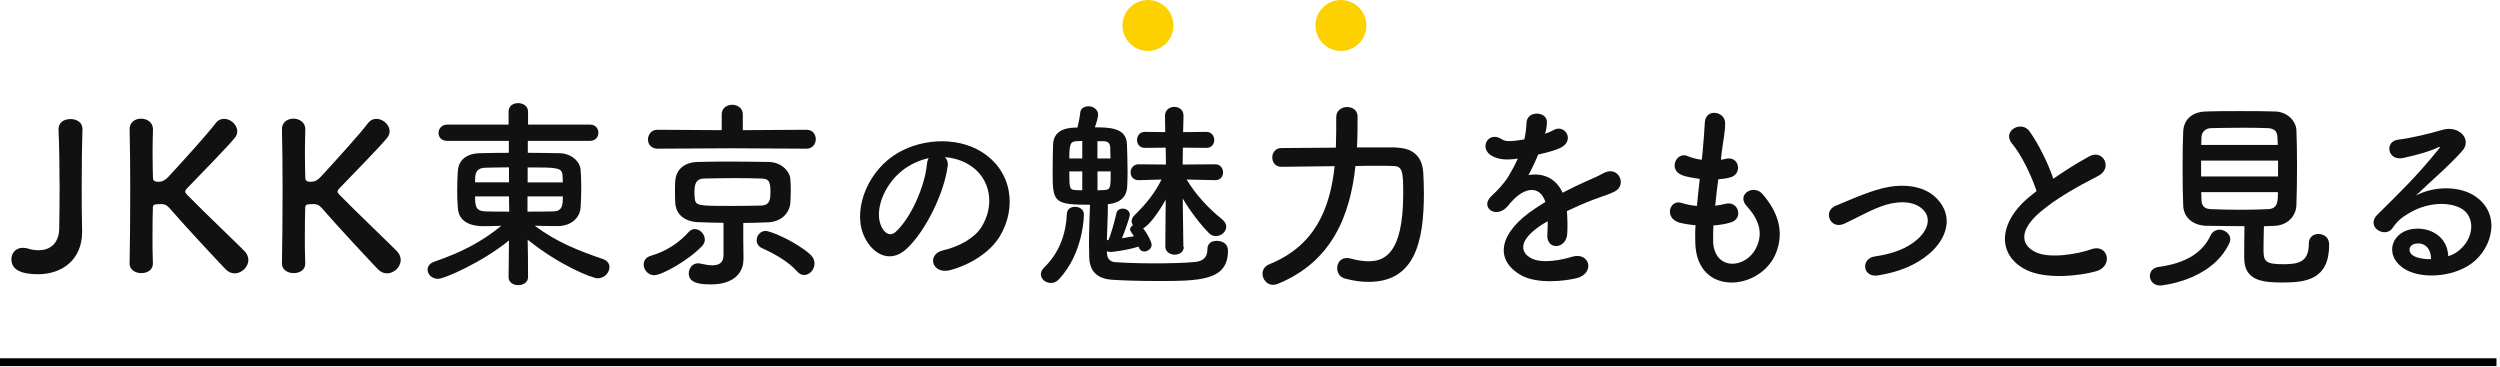
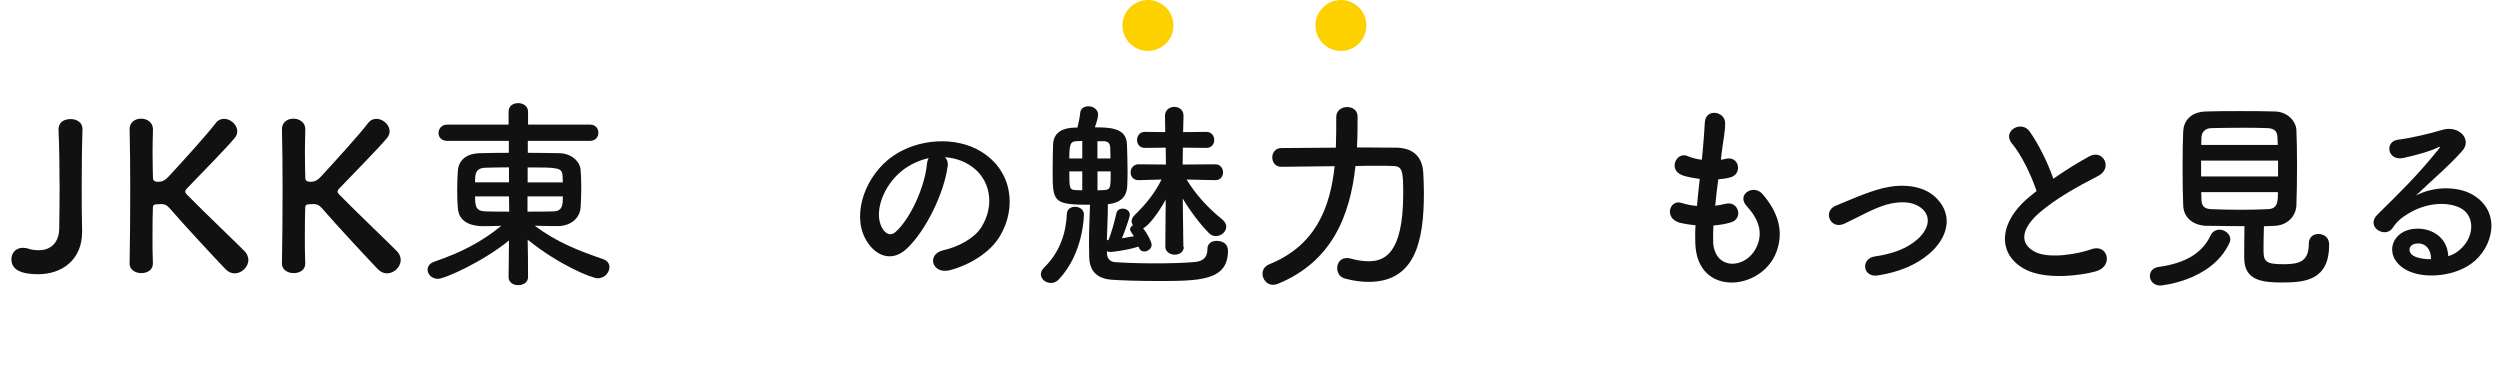
<svg xmlns="http://www.w3.org/2000/svg" width="320" height="47" viewBox="0 0 320 47" fill="none">
  <path d="M7.62 23.48C7.62 21.17 7.59 18.9 7.49 16.62C7.46 15.94 7.88 15.24 9.05 15.24C9.8 15.24 10.56 15.66 10.56 16.51V16.56C10.48 18.95 10.46 21.37 10.46 23.89C10.46 25.68 10.46 27.56 10.51 29.51V29.69C10.51 33.25 7.94 35.1 4.87 35.1C2.74 35.1 1.46 34.55 1.46 33.18C1.46 32.43 1.98 31.72 2.92 31.72C3.13 31.72 3.36 31.75 3.6 31.82C4.07 31.98 4.54 32.03 4.95 32.03C6.48 32.03 7.52 31.09 7.58 29.33C7.61 27.3 7.63 25.38 7.63 23.48H7.62Z" fill="#111111" />
  <path d="M16.59 33.67C16.64 30.91 16.67 27.48 16.67 24.23C16.67 21.32 16.64 18.56 16.59 16.59C16.56 15.76 17.16 15.19 18.07 15.19C18.82 15.19 19.58 15.66 19.58 16.54V16.59C19.55 17.63 19.53 18.64 19.53 19.55C19.53 20.95 19.56 22.1 19.58 22.75C19.58 22.98 19.63 23.27 20.26 23.27C20.81 23.27 21.2 23.04 21.66 22.52C23.53 20.49 26.55 17.16 27.61 15.76C27.9 15.37 28.29 15.21 28.68 15.21C29.51 15.21 30.37 15.96 30.37 16.8C30.37 17.06 30.29 17.35 30.08 17.61C28.94 19.01 25.76 22.19 23.94 24.11C23.78 24.27 23.71 24.4 23.71 24.53C23.71 24.63 23.79 24.76 23.94 24.92C26.15 27.18 30.91 31.71 31.35 32.2C31.66 32.54 31.79 32.93 31.79 33.27C31.79 34.18 30.93 34.99 30.05 34.99C29.63 34.99 29.24 34.83 28.88 34.47C28 33.56 23.6 28.85 21.7 26.64C21.31 26.2 21 26.12 20.61 26.12C20.43 26.12 20.27 26.15 20.06 26.15C19.85 26.15 19.57 26.18 19.57 26.57C19.54 27.25 19.52 28.62 19.52 30.31C19.52 31.35 19.52 32.49 19.57 33.69V33.74C19.57 34.57 18.84 34.96 18.09 34.96C17.34 34.96 16.58 34.54 16.58 33.71V33.68L16.59 33.67Z" fill="#111111" />
  <path d="M36.09 33.67C36.14 30.91 36.17 27.48 36.17 24.23C36.17 21.32 36.14 18.56 36.09 16.59C36.06 15.76 36.66 15.19 37.57 15.19C38.32 15.19 39.08 15.66 39.08 16.54V16.59C39.05 17.63 39.03 18.64 39.03 19.55C39.03 20.95 39.06 22.1 39.08 22.75C39.08 22.98 39.13 23.27 39.76 23.27C40.31 23.27 40.7 23.04 41.16 22.52C43.03 20.49 46.05 17.16 47.11 15.76C47.4 15.37 47.79 15.21 48.18 15.21C49.01 15.21 49.87 15.96 49.87 16.8C49.87 17.06 49.79 17.35 49.58 17.61C48.44 19.01 45.26 22.19 43.44 24.11C43.28 24.27 43.21 24.4 43.21 24.53C43.21 24.63 43.29 24.76 43.44 24.92C45.65 27.18 50.41 31.71 50.85 32.2C51.16 32.54 51.29 32.93 51.29 33.27C51.29 34.18 50.43 34.99 49.55 34.99C49.13 34.99 48.74 34.83 48.38 34.47C47.5 33.56 43.1 28.85 41.2 26.64C40.81 26.2 40.5 26.12 40.11 26.12C39.93 26.12 39.77 26.15 39.56 26.15C39.35 26.15 39.07 26.18 39.07 26.57C39.04 27.25 39.02 28.62 39.02 30.31C39.02 31.35 39.02 32.49 39.07 33.69V33.74C39.07 34.57 38.34 34.96 37.59 34.96C36.84 34.96 36.08 34.54 36.08 33.71V33.68L36.09 33.67Z" fill="#111111" />
  <path d="M65.1 35.49L65.15 30.78C61.77 33.54 56.88 35.69 56.08 35.69C55.28 35.69 54.73 35.12 54.73 34.52C54.73 34.1 54.99 33.69 55.64 33.48C58.99 32.31 61.52 31.06 64.17 28.9C63.36 28.93 62.61 28.95 61.93 28.95C59.1 28.95 58.65 27.49 58.6 26.58C58.55 25.93 58.52 25.18 58.52 24.42C58.52 23.54 58.55 22.65 58.6 21.92C58.65 20.83 59.35 19.66 61.41 19.61C62.37 19.58 63.7 19.56 65.13 19.56V18.03H57.25C56.5 18.03 56.13 17.54 56.13 17.04C56.13 16.49 56.52 15.95 57.25 15.95H65.1V14.29C65.1 13.54 65.7 13.2 66.32 13.2C66.94 13.2 67.59 13.56 67.59 14.29V15.95H75.52C76.25 15.95 76.59 16.47 76.59 16.99C76.59 17.51 76.25 18.03 75.52 18.03H67.56V19.56C69.02 19.56 70.42 19.59 71.62 19.61C73.18 19.64 74.25 20.7 74.32 21.74C74.37 22.36 74.4 23.12 74.4 23.92C74.4 24.83 74.37 25.77 74.32 26.52C74.27 27.79 73.2 28.89 71.49 28.94H70.94C70.16 28.94 69.3 28.91 68.44 28.89C71.25 31 74.06 32.09 77.15 33.15C77.75 33.36 78.01 33.75 78.01 34.19C78.01 34.79 77.49 35.62 76.48 35.62C75.83 35.62 71.67 34.01 67.54 30.68C67.57 32.08 67.59 33.12 67.59 35.46C67.59 36.16 66.97 36.5 66.32 36.5C65.72 36.5 65.1 36.16 65.1 35.49ZM65.15 21.42C64.01 21.42 62.91 21.45 62.11 21.47C60.81 21.52 60.81 22.35 60.81 23.34H65.15V21.42ZM65.15 25.14H60.81C60.81 26.39 60.89 27.01 62.14 27.06C63.05 27.09 64.09 27.09 65.18 27.09L65.15 25.14ZM67.52 25.14V27.09C68.64 27.09 69.73 27.09 70.74 27.06C72.04 27.06 72.04 26.2 72.04 25.14H67.52ZM72.04 23.35C72.04 23.06 72.01 22.78 72.01 22.52C71.96 21.43 71.39 21.43 67.54 21.43V23.35H72.04Z" fill="#111111" />
-   <path d="M83.77 35.23C82.94 35.23 82.39 34.53 82.39 33.85C82.39 33.38 82.68 32.91 83.33 32.73C85.15 32.21 86.84 31.17 88.14 29.71C88.37 29.45 88.66 29.32 88.92 29.32C89.6 29.32 90.22 29.97 90.22 30.67C90.22 30.93 90.12 31.22 89.88 31.48C88.11 33.35 84.71 35.22 83.77 35.22V35.23ZM93.68 18.98L84.16 19.03C83.33 19.03 82.94 18.43 82.94 17.86C82.94 17.24 83.36 16.61 84.16 16.61L92.38 16.66V14.63C92.38 13.82 93.06 13.41 93.73 13.41C94.4 13.41 95.08 13.83 95.08 14.63V16.66L103.22 16.61C104.03 16.61 104.42 17.21 104.42 17.81C104.42 18.41 104.03 19.03 103.22 19.03L93.68 18.98ZM95.16 33.15V33.2C95.16 35.07 93.73 36.4 91.05 36.4C89.93 36.4 88.16 36.37 88.16 35C88.16 34.35 88.63 33.7 89.36 33.7C89.46 33.7 89.59 33.73 89.7 33.75C90.27 33.88 90.77 33.96 91.18 33.96C92.12 33.96 92.61 33.57 92.61 32.63V28.52C91.52 28.52 90.45 28.47 89.39 28.44C87.49 28.36 86.5 27.35 86.43 25.92C86.4 25.45 86.4 24.98 86.4 24.52C86.4 24.06 86.4 23.58 86.43 23.17C86.51 22 87.26 20.78 89.34 20.73C90.43 20.7 91.76 20.68 93.16 20.68C94.88 20.68 96.72 20.71 98.39 20.73C99.98 20.76 101.09 21.85 101.17 22.97C101.2 23.39 101.22 23.88 101.22 24.4C101.22 24.92 101.19 25.44 101.17 25.91C101.09 27.26 100 28.41 98.26 28.46C97.22 28.49 96.18 28.54 95.14 28.54V30.8L95.17 33.17L95.16 33.15ZM98.62 24.67C98.62 23.16 98.41 22.88 97.4 22.85C96.44 22.82 95.32 22.8 94.15 22.8C92.75 22.8 91.32 22.83 90.09 22.85C89.08 22.88 88.89 23.58 88.89 24.57C88.89 24.83 88.89 25.09 88.92 25.32C89.02 26.36 89.28 26.36 93.7 26.36C94.97 26.36 96.25 26.33 97.44 26.31C98.58 26.26 98.61 25.45 98.61 24.67H98.62ZM102.02 34.73C100.95 33.51 99.13 32.47 97.55 31.77C97.06 31.54 96.85 31.15 96.85 30.76C96.85 30.16 97.32 29.56 97.99 29.56C98.72 29.56 102.1 31.07 103.74 32.6C104.1 32.94 104.26 33.33 104.26 33.72C104.26 34.5 103.64 35.2 102.93 35.2C102.62 35.2 102.31 35.07 102.02 34.73Z" fill="#111111" />
  <path d="M121.29 21.32C120.87 24.62 118.53 29.54 116.04 31.85C114.04 33.7 111.85 32.68 110.71 30.45C109.07 27.23 110.81 22.39 114.3 19.97C117.5 17.76 122.26 17.4 125.53 19.37C129.56 21.79 130.21 26.57 127.95 30.29C126.73 32.29 124.18 33.9 121.61 34.58C119.32 35.18 118.52 32.55 120.75 32.03C122.73 31.59 124.73 30.47 125.59 29.12C127.44 26.21 126.73 22.8 124.16 21.16C123.15 20.51 122.05 20.2 120.94 20.12C121.23 20.38 121.38 20.8 121.3 21.32H121.29ZM115.52 21.81C113.1 23.68 111.8 27.14 112.89 29.14C113.28 29.89 113.96 30.28 114.61 29.71C116.56 27.99 118.38 23.86 118.64 21.05C118.67 20.74 118.74 20.45 118.87 20.24C117.67 20.5 116.5 21.05 115.52 21.8V21.81Z" fill="#111111" />
  <path d="M134.5 36.22C133.85 36.22 133.23 35.73 133.23 35.1C133.23 34.81 133.36 34.53 133.65 34.24C135.76 32.19 136.46 29.66 136.56 27.35C136.59 26.75 137.08 26.47 137.6 26.47C138.17 26.47 138.74 26.81 138.74 27.43C138.74 27.48 138.74 32.34 135.54 35.75C135.23 36.09 134.86 36.22 134.5 36.22ZM151.53 31.59C151.53 32.27 150.93 32.6 150.36 32.6C149.79 32.6 149.16 32.24 149.16 31.56V31.53L149.21 25.55C148.22 27.37 146.95 28.96 146.32 29.22C146.81 29.82 147.41 30.94 147.41 31.33C147.41 31.82 146.92 32.19 146.47 32.19C146.16 32.19 145.9 32.03 145.77 31.67L145.72 31.57C144.06 32.09 142.29 32.25 142.21 32.25C142 32.25 141.82 32.22 141.69 32.15V32.46C141.72 33.08 142.08 33.5 142.7 33.55C144 33.65 145.92 33.71 147.82 33.71C149.72 33.71 151.67 33.66 152.99 33.53C154.21 33.4 154.55 32.75 154.55 31.87C154.55 31.14 155.12 30.83 155.72 30.83C156.06 30.83 157.18 30.93 157.18 32.1C157.18 35.95 153.54 35.97 148.05 35.97C145.76 35.97 143.47 35.89 142.36 35.81C140.41 35.68 139.45 34.69 139.42 32.87C139.42 32.32 139.39 31.83 139.39 31.36C139.39 29.36 139.47 27.88 139.52 26.21C134.79 26.21 134.74 25.85 134.74 21.89C134.74 20.67 134.77 19.37 134.79 18.54C134.84 16.33 137.1 16.33 137.91 16.33C138.07 15.73 138.22 14.93 138.27 14.41C138.32 13.86 138.82 13.6 139.31 13.6C139.91 13.6 140.56 13.99 140.56 14.69C140.56 14.92 140.43 15.52 140.14 16.3C142.06 16.3 144.17 16.35 144.25 18.46C144.28 19.5 144.33 20.8 144.33 22.02C144.33 22.72 144.3 23.37 144.28 23.92C144.2 25.12 143.5 25.97 141.81 26.13C141.81 27.79 141.71 29.12 141.68 30.76L141.91 30.68C142.22 29.9 142.64 28.47 142.9 27.3C142.98 26.88 143.34 26.7 143.71 26.7C144.15 26.7 144.62 26.99 144.62 27.48C144.62 27.77 143.97 29.64 143.61 30.5C144.13 30.42 144.65 30.32 145.14 30.24C145.01 30.01 144.85 29.82 144.78 29.69C144.7 29.56 144.65 29.46 144.65 29.35C144.65 29.14 144.81 28.96 145.01 28.83C144.91 28.67 144.85 28.52 144.85 28.31C144.85 28.08 144.95 27.82 145.21 27.56C146.72 26.08 147.86 24.67 148.67 22.98L145.76 23.06H145.73C145.05 23.06 144.72 22.57 144.72 22.07C144.72 21.55 145.08 21.03 145.73 21.03H145.76L149.24 21.06L149.21 18.9L146.58 18.93H146.55C145.87 18.93 145.54 18.44 145.54 17.92C145.54 17.4 145.88 16.88 146.55 16.88H146.58L149.15 16.91L149.12 14.83V14.8C149.12 14.07 149.72 13.68 150.32 13.68C150.92 13.68 151.49 14.07 151.49 14.8V14.83C151.49 14.83 151.46 15.64 151.44 16.91L154.4 16.88H154.43C155.08 16.88 155.42 17.4 155.42 17.92C155.42 18.41 155.11 18.93 154.43 18.93H154.4L151.41 18.9C151.41 19.58 151.38 20.3 151.38 21.06L155.54 21.03C156.22 21.03 156.55 21.55 156.55 22.07C156.55 22.56 156.24 23.06 155.56 23.06H155.53L151.89 22.98C153.11 25.01 154.75 26.72 156.44 28.08C156.8 28.37 156.96 28.7 156.96 29.02C156.96 29.67 156.31 30.22 155.63 30.22C155.34 30.22 155.03 30.12 154.77 29.86C153.7 28.79 152.38 27.08 151.39 25.41C151.42 28.53 151.47 31.57 151.47 31.57V31.6L151.53 31.59ZM138.53 18.04C138.27 18.04 138.01 18.07 137.83 18.07C137.02 18.1 136.87 18.41 136.87 20.28H138.53V18.04ZM138.53 21.94H136.87C136.87 24.2 136.92 24.28 137.7 24.33C137.88 24.33 138.17 24.36 138.53 24.36V21.94ZM142.14 20.28C142.14 19.79 142.11 19.32 142.11 18.95C142.08 18.3 141.85 18.07 141.15 18.07H140.47V20.28H142.13H142.14ZM140.48 21.94V24.36C140.84 24.36 141.13 24.33 141.29 24.33C142.15 24.28 142.17 24.1 142.17 21.94H140.48Z" fill="#111111" />
-   <path d="M178.72 18.9C180.64 18.93 182.05 19.84 182.18 22.12C182.21 22.8 182.26 23.71 182.26 24.72C182.26 30.99 181.09 36.08 175.19 36.08C174.25 36.08 173.24 35.95 172.17 35.66C171.49 35.48 171.16 34.91 171.16 34.33C171.16 33.65 171.6 33.03 172.38 33.03C172.51 33.03 172.67 33.03 172.82 33.08C173.65 33.31 174.43 33.44 175.16 33.44C177.08 33.44 179.61 32.66 179.61 24.81C179.61 22.03 179.56 21.25 178.31 21.25C177.84 21.22 177.14 21.22 176.31 21.22C175.48 21.22 174.52 21.22 173.5 21.25C172.8 27.67 170.46 33.5 163.57 36.33C163.36 36.41 163.15 36.46 162.95 36.46C162.14 36.46 161.6 35.73 161.6 35.03C161.6 34.56 161.86 34.07 162.46 33.83C168.34 31.46 170.26 26.68 170.83 21.27C167.32 21.3 164.02 21.35 164.02 21.35H163.99C163.24 21.35 162.85 20.75 162.85 20.15C162.85 19.55 163.24 18.95 164.02 18.95C164.02 18.95 167.4 18.92 170.99 18.9C171.04 17.63 171.04 16.3 171.04 15V14.97C171.04 14.14 171.74 13.7 172.44 13.7C173.14 13.7 173.77 14.12 173.77 14.92C173.77 16.25 173.77 17.55 173.69 18.87H178.73L178.72 18.9Z" fill="#111111" />
-   <path d="M197.75 17.13C198.17 16.97 198.56 16.82 198.84 16.66C200.27 15.8 201.67 17.96 199.75 18.92C199.1 19.23 197.98 19.54 196.89 19.78C196.55 20.61 196.11 21.55 195.64 22.41C197.43 22.1 199.15 22.75 200.01 24.67C201.08 24.12 202.17 23.58 203.18 23.14C203.8 22.88 204.51 22.57 205.21 22.18C207.16 21.09 208.33 23.69 206.67 24.52C205.84 24.94 205.24 25.07 203.86 25.59C202.77 26.01 201.6 26.53 200.56 27.02C200.64 27.88 200.66 28.94 200.61 29.88C200.56 30.92 199.88 31.47 199.23 31.49C198.58 31.52 197.98 31.02 198.06 30.01C198.09 29.46 198.11 28.87 198.11 28.32C197.88 28.45 197.64 28.58 197.43 28.71C194.21 30.79 194.6 32.35 196.05 33.08C197.43 33.78 199.98 33.26 201.2 32.87C203.49 32.17 204.22 34.98 201.82 35.6C200.29 35.99 196.75 36.38 194.72 35.24C191.21 33.26 191.83 29.75 196.54 26.66C196.9 26.43 197.32 26.14 197.81 25.85C197.11 23.67 195.11 23.93 193.42 25.88C193.39 25.91 193.34 25.96 193.32 25.98C193.09 26.27 192.9 26.5 192.72 26.66C191.29 27.93 189.39 26.45 190.95 25.05C191.63 24.43 192.51 23.49 193.06 22.61C193.5 21.88 193.92 21.1 194.28 20.3C192.88 20.51 191.89 20.43 191.06 20.01C189.19 19.07 190.46 16.63 192.28 17.85C192.77 18.19 193.81 18.06 194.72 17.9C194.82 17.87 194.98 17.87 195.11 17.85C195.29 17.1 195.34 16.58 195.4 15.67C195.5 14.11 197.95 14.27 198 15.54C198.03 16.06 197.92 16.55 197.79 17.05L197.74 17.15L197.75 17.13Z" fill="#111111" />
+   <path d="M178.72 18.9C180.64 18.93 182.05 19.84 182.18 22.12C182.21 22.8 182.26 23.71 182.26 24.72C182.26 30.99 181.09 36.08 175.19 36.08C174.25 36.08 173.24 35.95 172.17 35.66C171.49 35.48 171.16 34.91 171.16 34.33C171.16 33.65 171.6 33.03 172.38 33.03C172.51 33.03 172.67 33.03 172.82 33.08C173.65 33.31 174.43 33.44 175.16 33.44C177.08 33.44 179.61 32.66 179.61 24.81C179.61 22.03 179.56 21.25 178.31 21.25C177.84 21.22 177.14 21.22 176.31 21.22C175.48 21.22 174.52 21.22 173.5 21.25C172.8 27.67 170.46 33.5 163.57 36.33C163.36 36.41 163.15 36.46 162.95 36.46C162.14 36.46 161.6 35.73 161.6 35.03C161.6 34.56 161.86 34.07 162.46 33.83C168.34 31.46 170.26 26.68 170.83 21.27C167.32 21.3 164.02 21.35 164.02 21.35H163.99C163.24 21.35 162.85 20.75 162.85 20.15C162.85 19.55 163.24 18.95 164.02 18.95C164.02 18.95 167.4 18.92 170.99 18.9C171.04 17.63 171.04 16.3 171.04 15V14.97C171.04 14.14 171.74 13.7 172.44 13.7C173.14 13.7 173.77 14.12 173.77 14.92C173.77 16.25 173.77 17.55 173.69 18.87L178.72 18.9Z" fill="#111111" />
  <path d="M219.28 30.94C219.44 34.66 223.49 34.5 224.84 31.62C225.75 29.67 225.02 27.95 223.57 26.37C222.22 24.89 224.45 23.51 225.6 24.84C227.63 27.18 228.36 29.65 227.37 32.28C225.5 37.22 217.2 38.08 217 31.14C216.97 30.41 216.97 29.63 217.03 28.83C216.09 28.75 215.37 28.6 215.03 28.52C212.92 27.95 213.73 25.48 215.21 25.97C215.81 26.15 216.48 26.31 217.21 26.36C217.31 25.22 217.44 24.07 217.57 22.9C216.58 22.77 215.75 22.59 215.41 22.46C213.43 21.78 214.58 19.39 215.96 19.96C216.53 20.19 217.18 20.38 217.83 20.45C217.86 20.14 217.91 19.8 217.93 19.49C218.09 17.85 218.14 16.86 218.22 15.64C218.35 13.82 220.82 14.24 220.82 15.77C220.82 16.99 220.56 17.98 220.38 19.51C220.35 19.82 220.3 20.13 220.28 20.45C220.51 20.42 220.72 20.37 220.93 20.32C222.62 19.93 223.06 22.24 221.53 22.69C221.01 22.85 220.49 22.9 219.94 22.95C219.78 24.12 219.65 25.24 219.55 26.33C219.99 26.28 220.41 26.2 220.8 26.1C222.52 25.63 223.17 27.92 221.63 28.44C220.93 28.67 220.12 28.8 219.32 28.86C219.27 29.61 219.27 30.32 219.29 30.97L219.28 30.94Z" fill="#111111" />
  <path d="M240.42 35.25C238.37 35.59 238.16 33.09 239.95 32.83C242.32 32.49 244.11 31.79 245.41 30.65C246.97 29.27 247.05 27.84 246.27 26.96C245.15 25.69 243.1 25.71 241.41 26.21C239.54 26.78 237.85 27.82 236.08 28.63C234.29 29.46 233.27 27.04 234.96 26.34C236.62 25.66 238.89 24.62 240.94 24.1C243.12 23.55 246.11 23.53 247.93 25.43C250.11 27.69 249.23 30.58 246.86 32.55C245.3 33.85 243.25 34.79 240.41 35.25H240.42Z" fill="#111111" />
  <path d="M257.55 18.41C256.2 16.75 258.75 15.34 259.79 16.82C260.91 18.41 262.08 20.72 262.83 22.88C264.23 21.89 265.72 20.96 267.41 20.02C269.18 19.03 270.53 21.53 268.53 22.54C265.88 23.89 263.2 25.4 261.15 27.14C258.58 29.32 258.5 31.27 260.53 32.26C262.35 33.17 266.07 32.49 267.63 31.92C269.81 31.09 270.59 34.08 268.28 34.73C266.23 35.3 261.88 35.82 259.31 34.52C255.57 32.62 255.72 28.41 259.93 25.06C260.19 24.85 260.42 24.64 260.68 24.46C260 22.41 258.76 19.86 257.56 18.4L257.55 18.41Z" fill="#111111" />
  <path d="M276.51 36.55C275.68 36.55 275.18 35.93 275.18 35.33C275.18 34.78 275.54 34.26 276.35 34.16C279.73 33.69 281.89 32.39 282.93 30.18C283.19 29.61 283.66 29.4 284.1 29.4C284.78 29.4 285.48 29.95 285.48 30.62C285.48 30.8 285.43 30.96 285.35 31.14C283.04 36.03 276.51 36.55 276.51 36.55ZM282.49 28.91C280.62 28.86 279.5 27.79 279.45 26.31C279.4 25.17 279.37 23.29 279.37 21.47C279.37 19.65 279.4 17.83 279.45 16.82C279.5 15.6 280.28 14.35 282.31 14.27C283.51 14.22 285.07 14.22 286.68 14.22C288.29 14.22 289.9 14.22 291.23 14.27C292.79 14.32 293.88 15.49 293.94 16.64C293.99 17.78 294.02 19.45 294.02 21.16C294.02 23.06 293.99 24.98 293.94 26.26C293.89 27.66 292.8 28.86 291.11 28.91C290.67 28.91 290.23 28.96 289.78 28.96C289.75 30 289.73 31.22 289.73 32.05C289.73 33.48 290.04 33.82 292.28 33.82C294.28 33.82 295.53 33.51 295.53 31.17C295.53 30.34 296.13 29.95 296.75 29.95C297.19 29.95 298.13 30.16 298.13 31.35C298.13 35.82 295.11 36.16 292.15 36.16C289.52 36.16 287.26 35.9 287.26 33.01C287.26 32.31 287.26 30.36 287.29 28.95C285.68 28.95 284.01 28.92 282.5 28.9L282.49 28.91ZM291.59 20.56H281.74V22.59H291.59V20.56ZM291.56 18.56C291.56 18.17 291.51 17.81 291.51 17.52C291.48 16.84 291.15 16.45 290.29 16.4C289.43 16.37 288.29 16.35 287.07 16.35C285.61 16.35 284.11 16.38 283.01 16.4C282.2 16.43 281.81 17 281.79 17.54C281.79 17.83 281.76 18.16 281.76 18.55H291.56V18.56ZM281.76 24.59C281.76 24.98 281.79 25.32 281.79 25.63C281.82 26.46 282.28 26.75 283.04 26.77C284.24 26.82 285.54 26.85 286.86 26.85C288.03 26.85 289.2 26.82 290.32 26.77C291.57 26.72 291.57 25.76 291.57 24.59H281.77H281.76Z" fill="#111111" />
  <path d="M314.88 31.95C316.78 30.26 316.7 27.79 315.22 26.8C313.87 25.89 311.06 25.71 308.43 27.24C307.39 27.84 306.84 28.31 306.25 29.19C305.31 30.57 302.71 29.03 304.33 27.45C307.19 24.62 309.3 22.61 312.18 19.05C312.47 18.69 312.21 18.79 312 18.89C311.27 19.28 309.56 19.8 307.63 20.22C305.58 20.66 305.19 18.09 306.95 17.88C308.69 17.67 311.19 17.05 312.67 16.61C314.75 16.01 316.47 17.86 315.17 19.31C314.34 20.25 313.3 21.26 312.26 22.22C311.22 23.18 310.18 24.12 309.24 25.03C311.53 23.81 314.62 23.81 316.55 24.95C320.29 27.19 319.07 31.76 316.34 33.74C313.77 35.59 309.71 35.69 307.73 34.39C304.97 32.6 306.2 29.37 309.26 29.27C311.34 29.19 313.29 30.44 313.37 32.78C313.86 32.68 314.41 32.36 314.88 31.95ZM309.35 31.17C308.21 31.27 308.15 32.34 308.99 32.78C309.59 33.09 310.45 33.2 311.17 33.17C311.2 31.97 310.49 31.06 309.35 31.17Z" fill="#111111" />
-   <path d="M0 46.36H319.55" stroke="black" stroke-miterlimit="10" />
  <path d="M146.94 6.52C148.74 6.52 150.2 5.06 150.2 3.26C150.2 1.46 148.74 0 146.94 0C145.14 0 143.68 1.46 143.68 3.26C143.68 5.06 145.14 6.52 146.94 6.52Z" fill="#FDD000" />
  <path d="M171.64 6.52C173.44 6.52 174.9 5.06 174.9 3.26C174.9 1.46 173.44 0 171.64 0C169.84 0 168.38 1.46 168.38 3.26C168.38 5.06 169.84 6.52 171.64 6.52Z" fill="#FDD000" />
</svg>